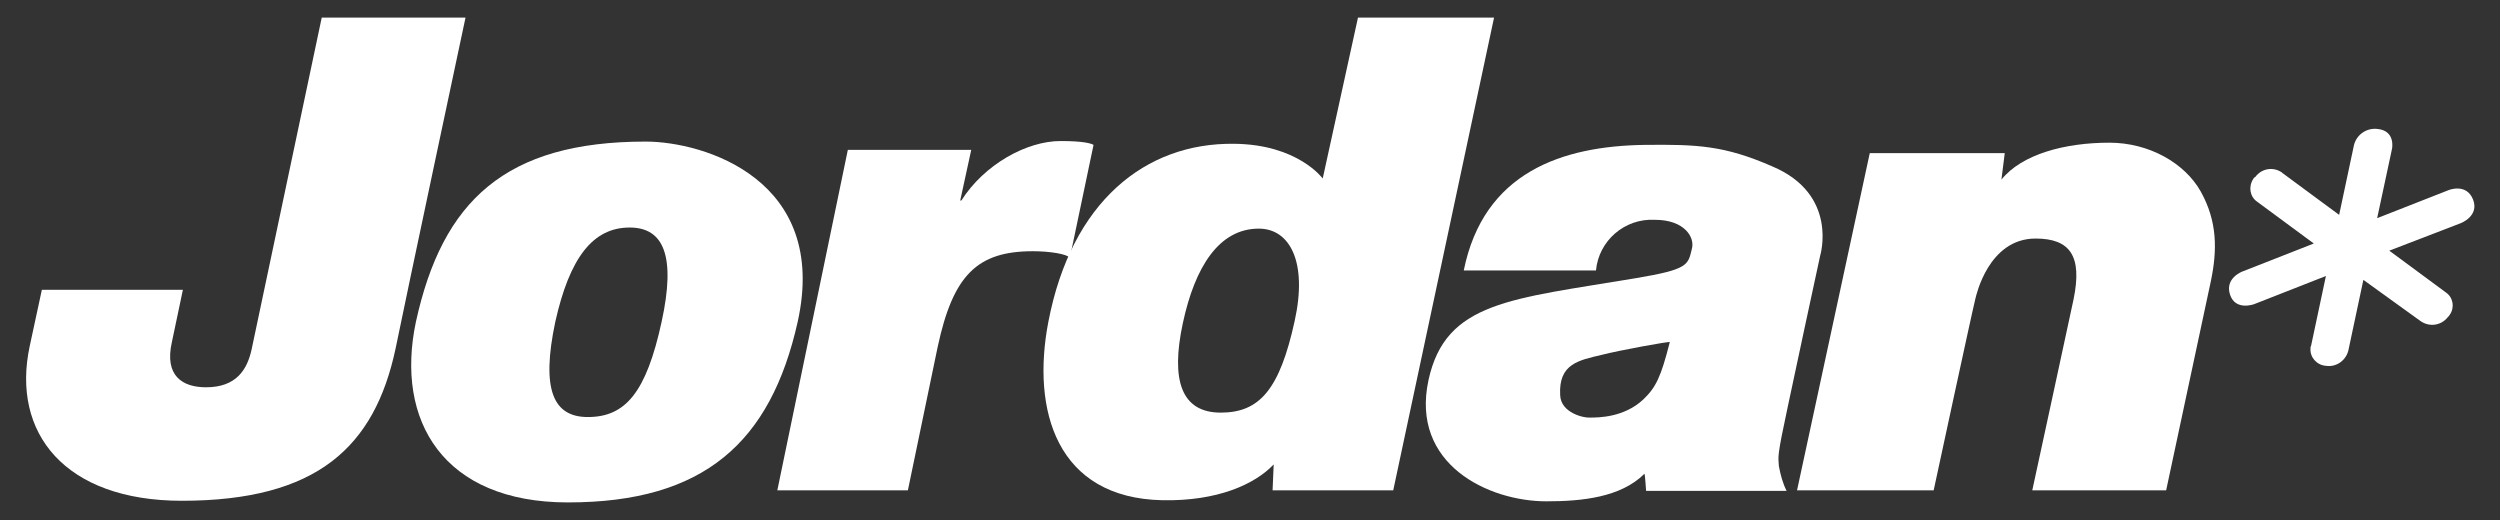
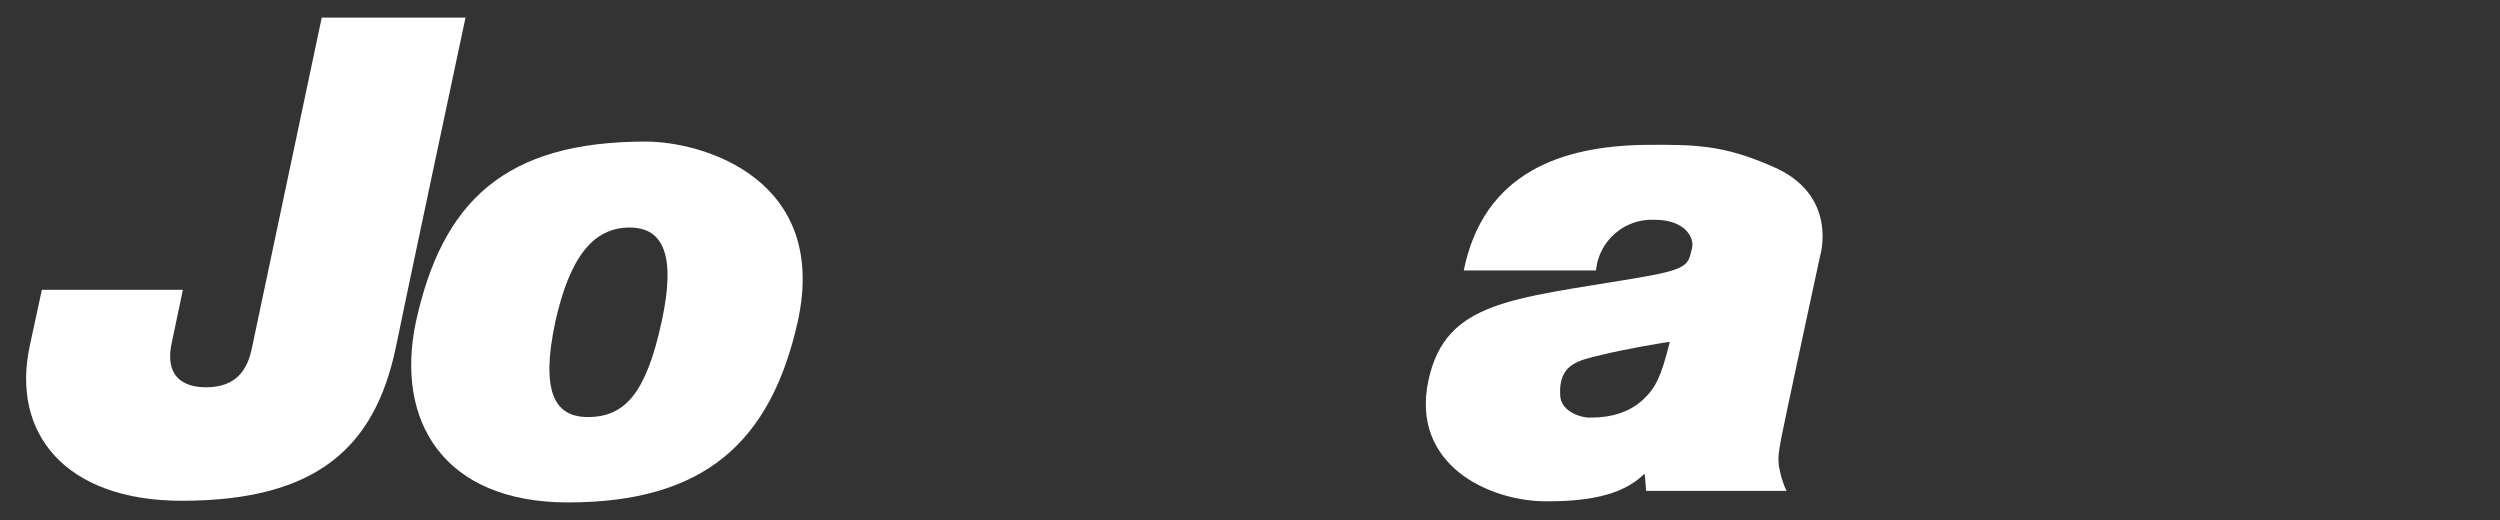
<svg xmlns="http://www.w3.org/2000/svg" version="1.1" id="Lag_1" x="0px" y="0px" viewBox="0 0 453.8 94.4" style="enable-background:new 0 0 453.8 94.4;" xml:space="preserve">
  <rect x="0" y="0" width="453.8" height="94.4" fill="#333333" stroke="none" />
  <style type="text/css">
	.st0{fill:#FFFFFF;}
</style>
-   <path class="st0" d="M426.3,63.5c-0.4,1.9-2.2,3.2-4.1,2.9c-1.6-0.1-2.9-1.5-2.8-3.1c0-0.2,0-0.4,0.1-0.5l2.7-12.7l-13,5.1  c0,0-3.4,1.3-4.4-1.7c-1-3,2.2-4.2,2.2-4.2l13-5.1l-10.3-7.6c-1.3-0.9-1.6-2.7-0.7-4.1c0.1-0.2,0.2-0.3,0.4-0.4  c1.1-1.5,3.2-1.9,4.8-0.8c0,0,0.1,0.1,0.1,0.1l10.3,7.6l2.7-12.7c0.5-1.9,2.3-3.1,4.2-2.9c3.4,0.3,2.7,3.6,2.7,3.6l-2.7,12.6l13-5.1  c0,0,3.2-1.3,4.4,1.7c1.2,3-2.2,4.3-2.2,4.3l-13,5l10.3,7.6c1.3,0.9,1.6,2.7,0.7,4c-0.1,0.2-0.3,0.4-0.4,0.5  c-1.2,1.5-3.3,1.8-4.9,0.7L429,50.8L426.3,63.5z" />
-   <path class="st0" d="M221.6,74.9c7.1,0,10.7-4.3,13.4-16.6c2.4-10.8-0.9-16.8-6.5-16.8c-7.2,0-11.6,6.9-13.8,17.2  C212.5,69,214.4,74.9,221.6,74.9 M224,26.1c11.6,0.1,16.1,6.3,16.1,6.3l6.4-29.2h24.7L252.9,89H231l0.2-4.7  c-3.4,3.6-10.2,6.7-20.2,6.5c-19.2-0.4-23.8-16.3-20.7-32.4C194.5,36.6,207.9,25.9,224,26.1" />
-   <path class="st0" d="M351,89h-24.8l13.2-61.2h24.5l-0.6,4.8c3.7-4.6,11.5-6.7,19.6-6.7c7.2,0,13.7,3.7,16.6,8.9  c3,5.4,3,10.6,1.8,16.3c-6.7,31.4-8.1,37.9-8.1,37.9h-24.3c0,0,7-32.3,7.5-34.7c1.6-7.8-0.6-11-6.9-11c-8.6,0-10.8,10.5-10.9,10.8  C358.1,56,351,89,351,89" />
  <path class="st0" d="M283.2,71.7c0.1,3.3,4.4,4.2,5.4,4.1c1.5,0,6.2,0,9.7-3.3c2.3-2.2,3.2-4.1,4.8-10.4c0.1-0.2-9.2,1.5-12.3,2.3  C286.6,65.4,282.9,66,283.2,71.7 M296.9,50.5c9.6-1.6,9.5-2.4,10.2-5.3c0.6-2-1.2-5.3-6.7-5.3c-5.5-0.3-10.2,3.8-10.7,9.2h-24  c3.6-17.8,17.8-22.6,32.9-22.8c9.5-0.1,14.4,0.1,23.1,3.9c12.1,5.1,8.7,16.2,8.7,16.2s-5.7,26.4-5.9,27.5c-2,9.3-1.7,8.9-1.6,10.7  c0.3,1.6,0.7,3.1,1.4,4.5h-25.5c0,0-0.2-3.1-0.3-3.1c-4.3,4.3-11.4,5-17.8,5c-10.5,0-24.7-6.7-21.4-22  C262.4,54.7,274.3,54.3,296.9,50.5" />
  <path class="st0" d="M58.4,3.2h26.1c0,0-10.9,51.2-12.7,60.1C68,81.1,57.6,90.9,33,90.9c-21.2,0-31-12.3-27.6-28.1l2.2-10.2h25.6  l-2,9.5c-1.4,6.2,2,8.2,6.2,8.2c5.5,0,7.5-3.2,8.3-7L58.4,3.2z" />
  <path class="st0" d="M106.7,75.7c6.8,0,10.6-4.4,13.4-17.3c2.6-11.9,0.4-17.1-5.8-17.1c-6.7,0-10.9,5.5-13.5,17.1  C98.2,70.7,100.4,75.7,106.7,75.7 M117.2,25.7c10.6,0,33.3,6.9,27.6,32.7c-4.9,21.9-17,32.8-41.7,32.8c-22.7,0-31.4-14.9-27.6-32.8  C80.3,36.5,91.7,25.7,117.2,25.7" />
-   <path class="st0" d="M153.9,27.2h22.4l-2,9.2h0.2c4.2-6.6,11.9-10.8,18-10.8c4,0,5.5,0.4,6,0.7l-4.3,20.5c-0.5-0.7-3.7-1.2-6.7-1.2  c-10.1,0-14.5,4.3-17.3,17.4l-5.4,26h-23.7L153.9,27.2z" />
</svg>